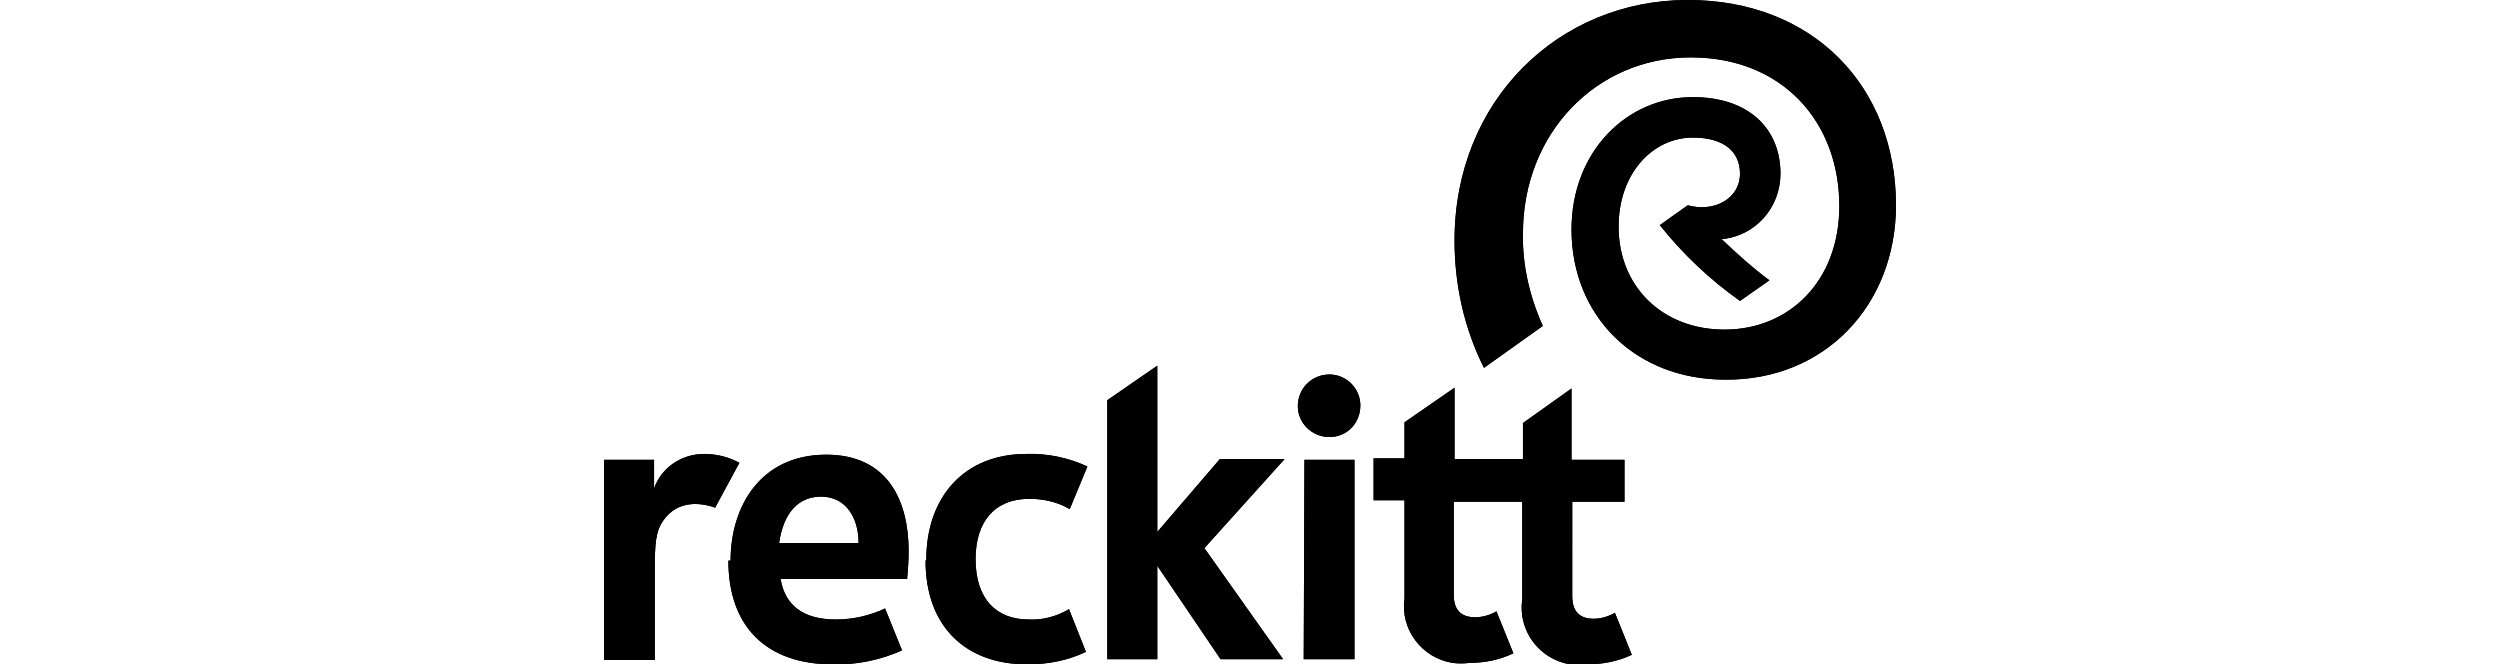
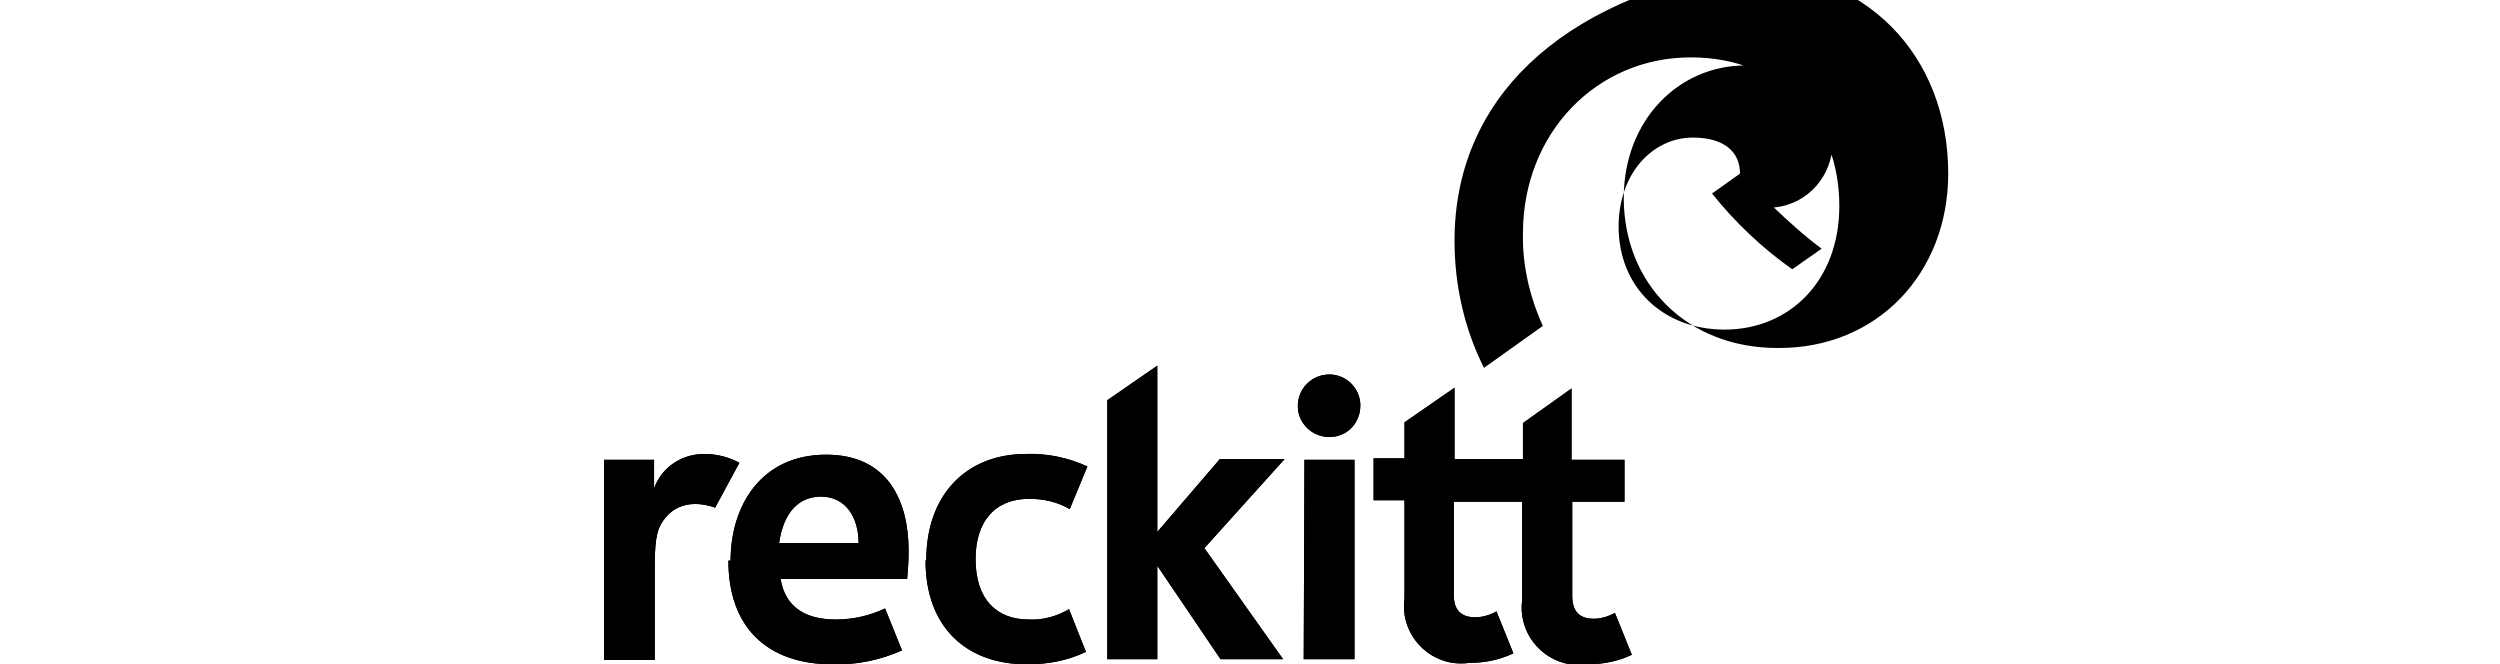
<svg xmlns="http://www.w3.org/2000/svg" xmlns:xlink="http://www.w3.org/1999/xlink" version="1.0" id="Layer_1" x="0px" y="0px" viewBox="0 0 339.8 90.3" style="enable-background:new 0 0 339.8 90.3;" xml:space="preserve">
  <style type="text/css">
	.st0{filter:url(#Adobe_OpacityMaskFilter);}
	.st1{fill-rule:evenodd;clip-rule:evenodd;fill:#FFFFFF;}
	.st2{mask:url(#b_00000010990171826216015940000018165771581280723389_);fill-rule:evenodd;clip-rule:evenodd;}
	.st3{fill-rule:evenodd;clip-rule:evenodd;}
	.st4{filter:url(#Adobe_OpacityMaskFilter_00000163785896773492352290000000274558314084316082_);}
	.st5{mask:url(#d_00000132802608781034049710000002971727705577577388_);fill-rule:evenodd;clip-rule:evenodd;}
	.st6{filter:url(#Adobe_OpacityMaskFilter_00000151533027878166965750000001914470722854398901_);}
	.st7{mask:url(#f_00000026877685616239692390000002115117945330324915_);fill-rule:evenodd;clip-rule:evenodd;}
	.st8{clip-path:url(#SVGID_00000119827275225501505070000014773699829644574348_);}
	.st9{clip-path:url(#SVGID_00000078042148919669406730000002258417798019186098_);}
	.st10{clip-path:url(#SVGID_00000104706707839929718260000009461165732821620615_);}
	.st11{clip-path:url(#SVGID_00000000197168713457806750000002152910883935743915_);}
	.st12{filter:url(#Adobe_OpacityMaskFilter_00000156557586108939004070000017820021503271983279_);}
	.st13{mask:url(#b_00000034079731716187373340000006014315924771390130_);fill-rule:evenodd;clip-rule:evenodd;}
	.st14{filter:url(#Adobe_OpacityMaskFilter_00000113349951499457937170000010568757924571654320_);}
	.st15{mask:url(#d_00000029040936349469035290000013778693935698407611_);fill-rule:evenodd;clip-rule:evenodd;}
	.st16{filter:url(#Adobe_OpacityMaskFilter_00000078757675129447301090000016019880956674657952_);}
	.st17{mask:url(#f_00000093168875395817611030000002018366799230203808_);fill-rule:evenodd;clip-rule:evenodd;}
</style>
  <g>
    <g>
      <defs>
        <path id="SVGID_00000027564624574589393550000014074611231589722249_" d="M177.2,89.6h6.9V62.5h-6.8L177.2,89.6z M88.9,66.4     L88.9,66.4v-3.9h-6.8v27.2H89V76.7c0-3.8,0.4-5.1,1.5-6.4c1-1.2,2.4-1.8,4-1.8c0.9,0,1.9,0.2,2.7,0.5l3.3-6.1     c-1.5-0.8-3.1-1.2-4.8-1.2C92.7,61.7,89.9,63.5,88.9,66.4 M111.6,67.5c3.4,0,5.1,2.9,5.1,6.3h-10.8     C106.5,69.6,108.6,67.5,111.6,67.5 M99,76.2c0,9,5.2,14.1,14.2,14.1c3.2,0.1,6.5-0.6,9.4-1.9l-2.3-5.7c-2.1,1-4.4,1.5-6.7,1.5     c-4.4,0-6.9-1.9-7.5-5.5h17.2c0.1-1.2,0.2-2.4,0.2-3.8c0-6.8-2.8-13.1-11.2-13.1c-8.9,0-13,7-13,14.4 M125.8,76.2     c0,9,5.5,14.1,13.8,14.1c2.8,0,5.5-0.5,8-1.7l-2.3-5.8c-1.7,1-3.6,1.5-5.5,1.4c-4.3,0-7.2-2.7-7.2-8.2c0-5.1,2.6-8.2,7.3-8.2     c1.9,0,3.8,0.4,5.5,1.4l2.4-5.8c-2.6-1.2-5.5-1.8-8.3-1.7c-8.4,0-13.6,5.8-13.6,14.4 M207,57.5v4.9h-9.3v-9.7l-6.8,4.7v4.9h-4.2     v5.7h4.2v13.3c-0.6,4.2,2.3,8.1,6.5,8.8c0.8,0.1,1.6,0.1,2.3,0c2.1,0,4.1-0.4,6-1.3l-2.3-5.7c-0.9,0.5-1.9,0.8-2.9,0.8     c-2,0-2.9-1.1-2.9-3V68.2h9.3v13.3c-0.6,4.2,2.3,8.1,6.5,8.8c0.8,0.1,1.6,0.1,2.3,0c2.1,0,4.2-0.4,6.1-1.3l-2.3-5.7     c-0.9,0.5-1.9,0.8-2.9,0.8c-2,0-2.9-1.1-2.9-3.1V68.2h7.1v-5.7h-7.2v-9.7L207,57.5z M176.4,55.2c0,2.3,1.9,4.2,4.3,4.2     s4.2-1.9,4.2-4.3c0-2.3-1.9-4.2-4.2-4.2C178.3,50.9,176.4,52.8,176.4,55.2 M150.5,54.4v35.2h6.8V76.9l8.6,12.7h8.5l-10.7-15.1     l10.9-12.1h-8.8l-8.5,9.9V49.7L150.5,54.4z" />
      </defs>
      <use xlink:href="#SVGID_00000027564624574589393550000014074611231589722249_" style="overflow:visible;" />
      <clipPath id="SVGID_00000110449337252604668290000009518404248092111512_">
        <use xlink:href="#SVGID_00000027564624574589393550000014074611231589722249_" style="overflow:visible;" />
      </clipPath>
      <g style="clip-path:url(#SVGID_00000110449337252604668290000009518404248092111512_);">
        <rect x="83.1" y="13.3" transform="matrix(0.819 -0.574 0.574 0.819 -12.656 99.814)" width="137.6" height="113.3" />
      </g>
    </g>
    <g>
      <defs>
-         <path id="SVGID_00000020386236100952137450000008584981829943514248_" d="M197.7,32.7c0,6,1.3,11.9,4,17.3l8-5.7     c-1.8-4-2.8-8.3-2.7-12.6c0-13.6,10-23.9,22.8-23.9c12.5,0,20.2,8.8,20.2,20.2c0,10.2-6.8,16.8-15.6,16.8     c-8.4,0-14.4-5.8-14.4-14c0-7.2,4.6-12.1,10.1-12.1c4.2,0,6.4,1.9,6.4,4.9c0,3.4-3.5,5.3-7.1,4.3l-3.8,2.7     c3.1,3.9,6.8,7.4,10.9,10.3l4-2.8c-2.3-1.7-4.4-3.6-6.5-5.6c4.6-0.4,8-4.3,8-8.9c0-6.1-4.3-10.4-11.9-10.4c-9,0-16.5,7.4-16.5,18     c0,11.7,8.6,20.4,20.9,20.4c13.6,0.1,23.2-10.2,23.2-23.7c0-16.1-11.2-27.9-28.3-27.9C211.9,0,197.7,13.6,197.7,32.7z" />
+         <path id="SVGID_00000020386236100952137450000008584981829943514248_" d="M197.7,32.7c0,6,1.3,11.9,4,17.3l8-5.7     c-1.8-4-2.8-8.3-2.7-12.6c0-13.6,10-23.9,22.8-23.9c12.5,0,20.2,8.8,20.2,20.2c0,10.2-6.8,16.8-15.6,16.8     c-8.4,0-14.4-5.8-14.4-14c0-7.2,4.6-12.1,10.1-12.1c4.2,0,6.4,1.9,6.4,4.9l-3.8,2.7     c3.1,3.9,6.8,7.4,10.9,10.3l4-2.8c-2.3-1.7-4.4-3.6-6.5-5.6c4.6-0.4,8-4.3,8-8.9c0-6.1-4.3-10.4-11.9-10.4c-9,0-16.5,7.4-16.5,18     c0,11.7,8.6,20.4,20.9,20.4c13.6,0.1,23.2-10.2,23.2-23.7c0-16.1-11.2-27.9-28.3-27.9C211.9,0,197.7,13.6,197.7,32.7z" />
      </defs>
      <use xlink:href="#SVGID_00000020386236100952137450000008584981829943514248_" style="overflow:visible;" />
      <clipPath id="SVGID_00000057849556638614480830000010211873608261083027_">
        <use xlink:href="#SVGID_00000020386236100952137450000008584981829943514248_" style="overflow:visible;" />
      </clipPath>
      <g style="clip-path:url(#SVGID_00000057849556638614480830000010211873608261083027_);">
-         <rect x="188.2" y="-12.6" transform="matrix(0.819 -0.574 0.574 0.819 26.361 135.247)" width="78.8" height="76.8" />
-       </g>
+         </g>
    </g>
  </g>
</svg>